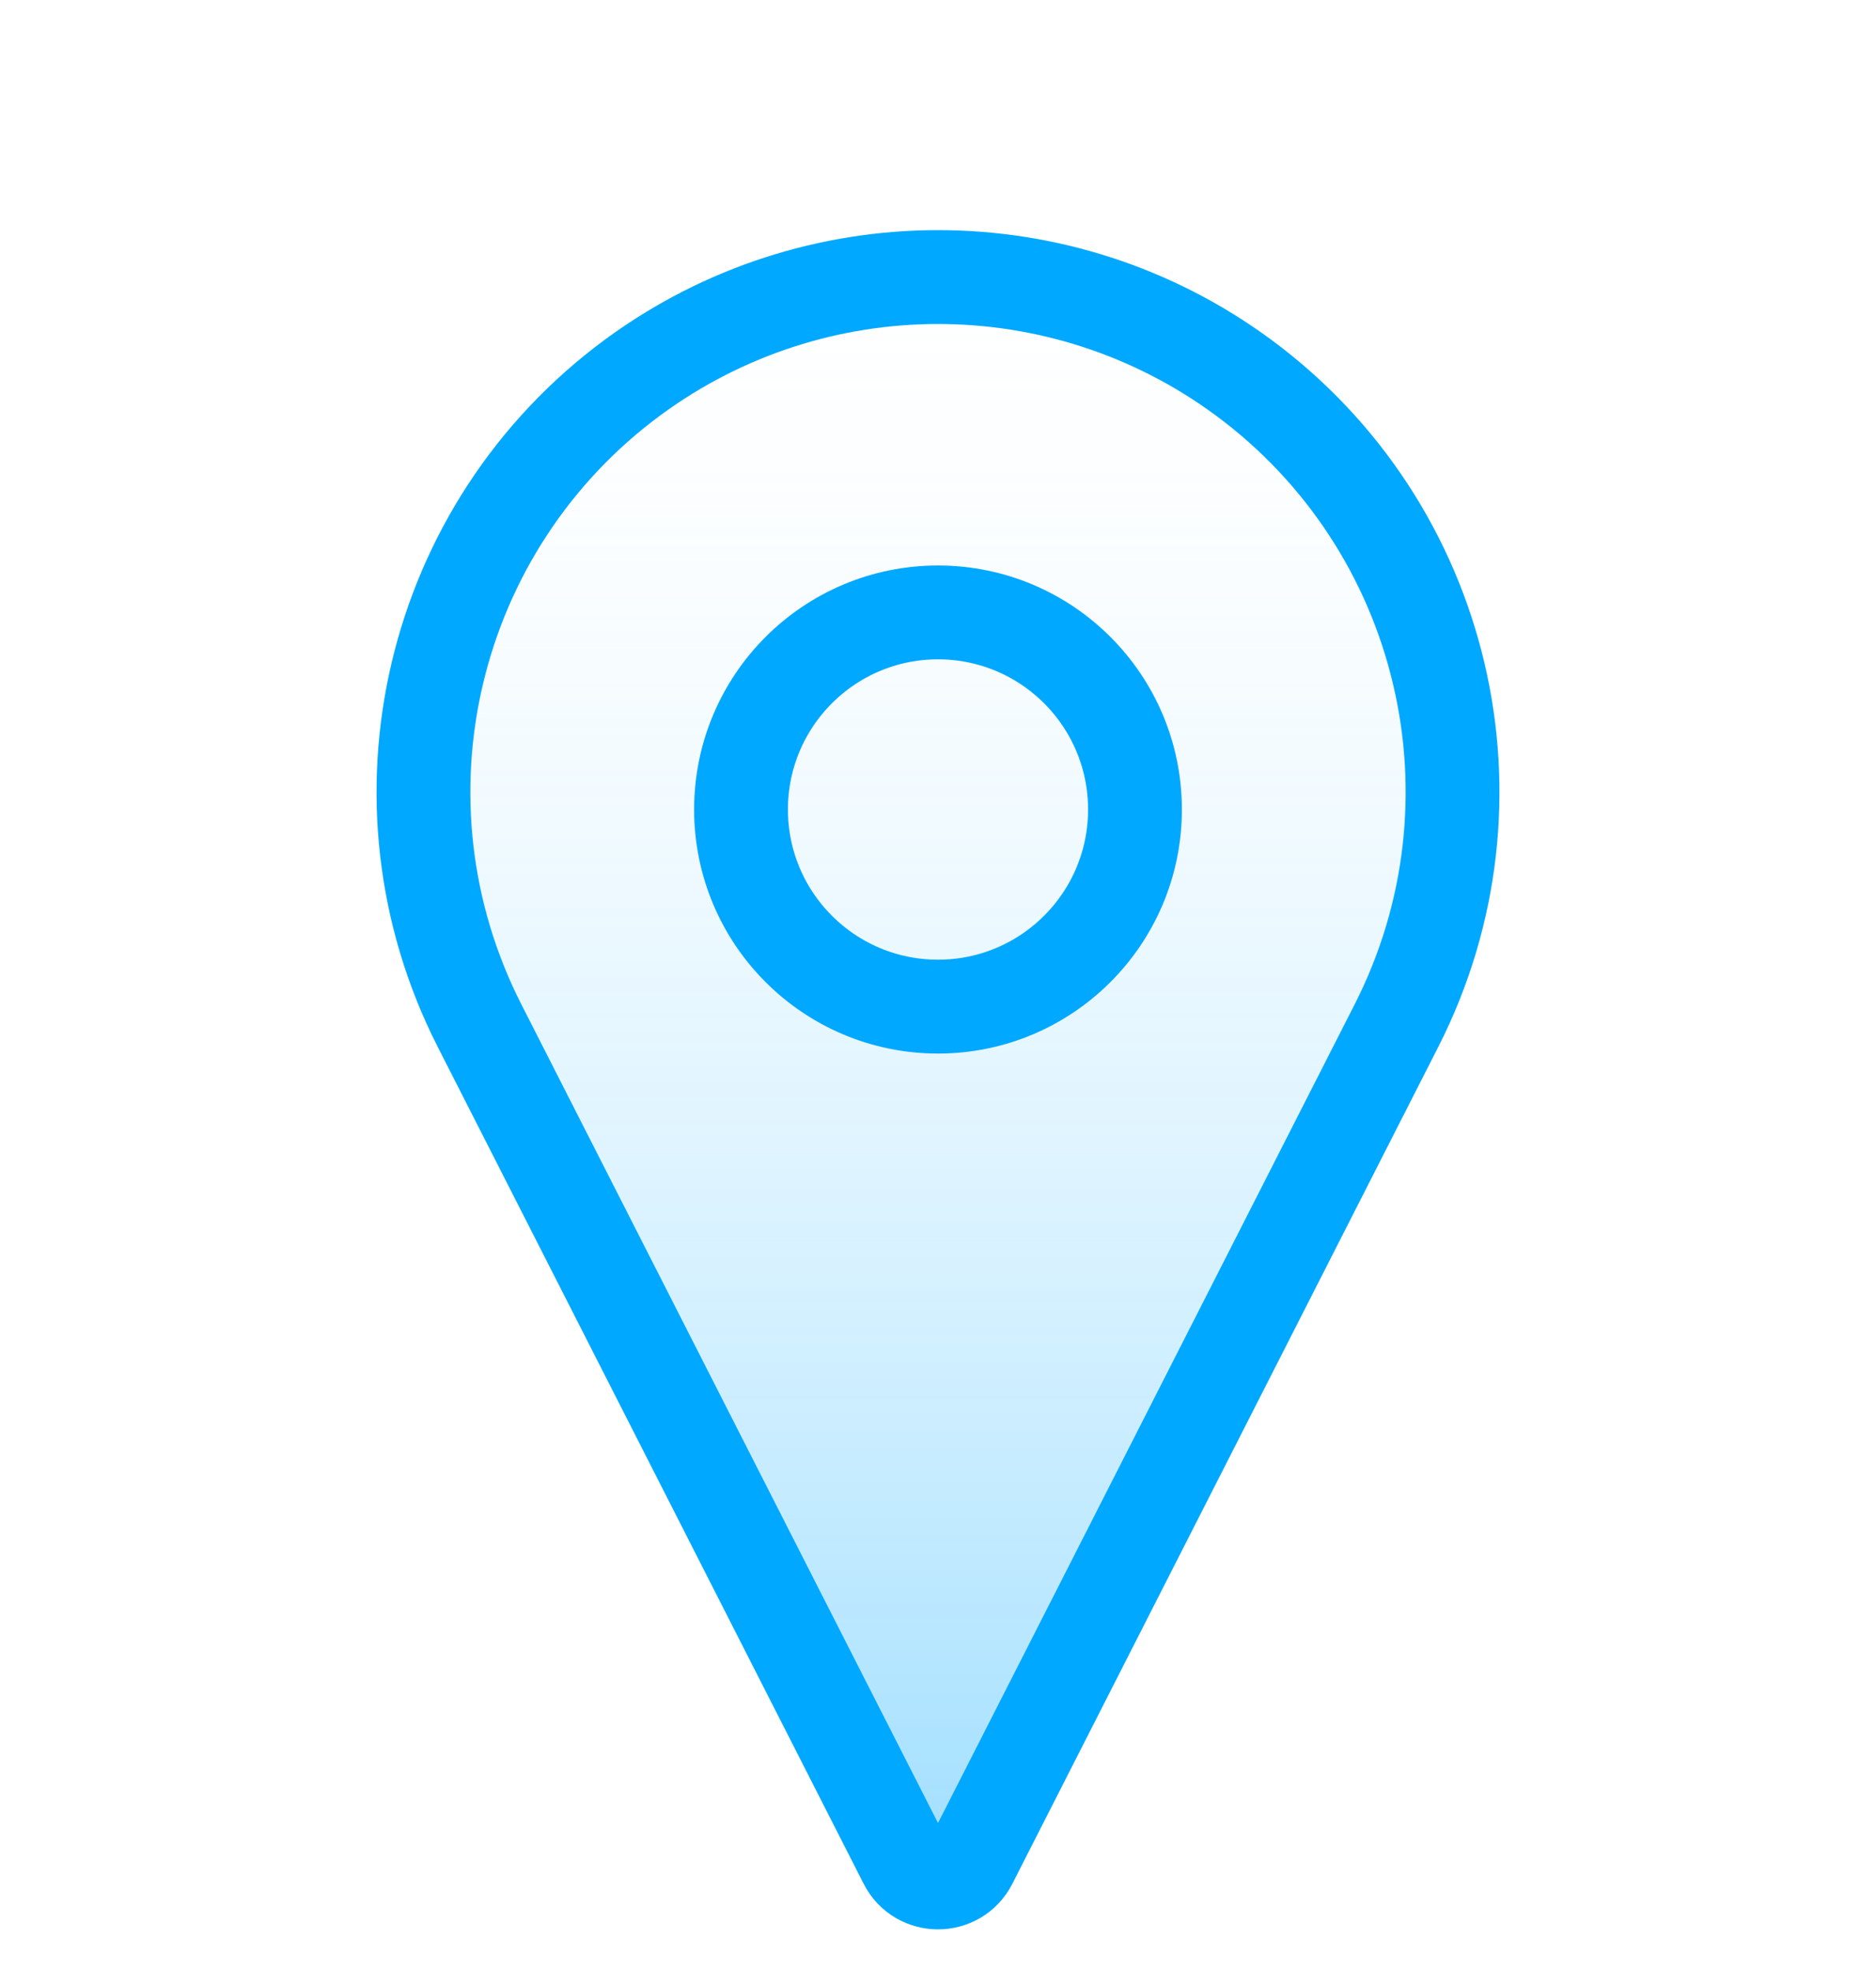
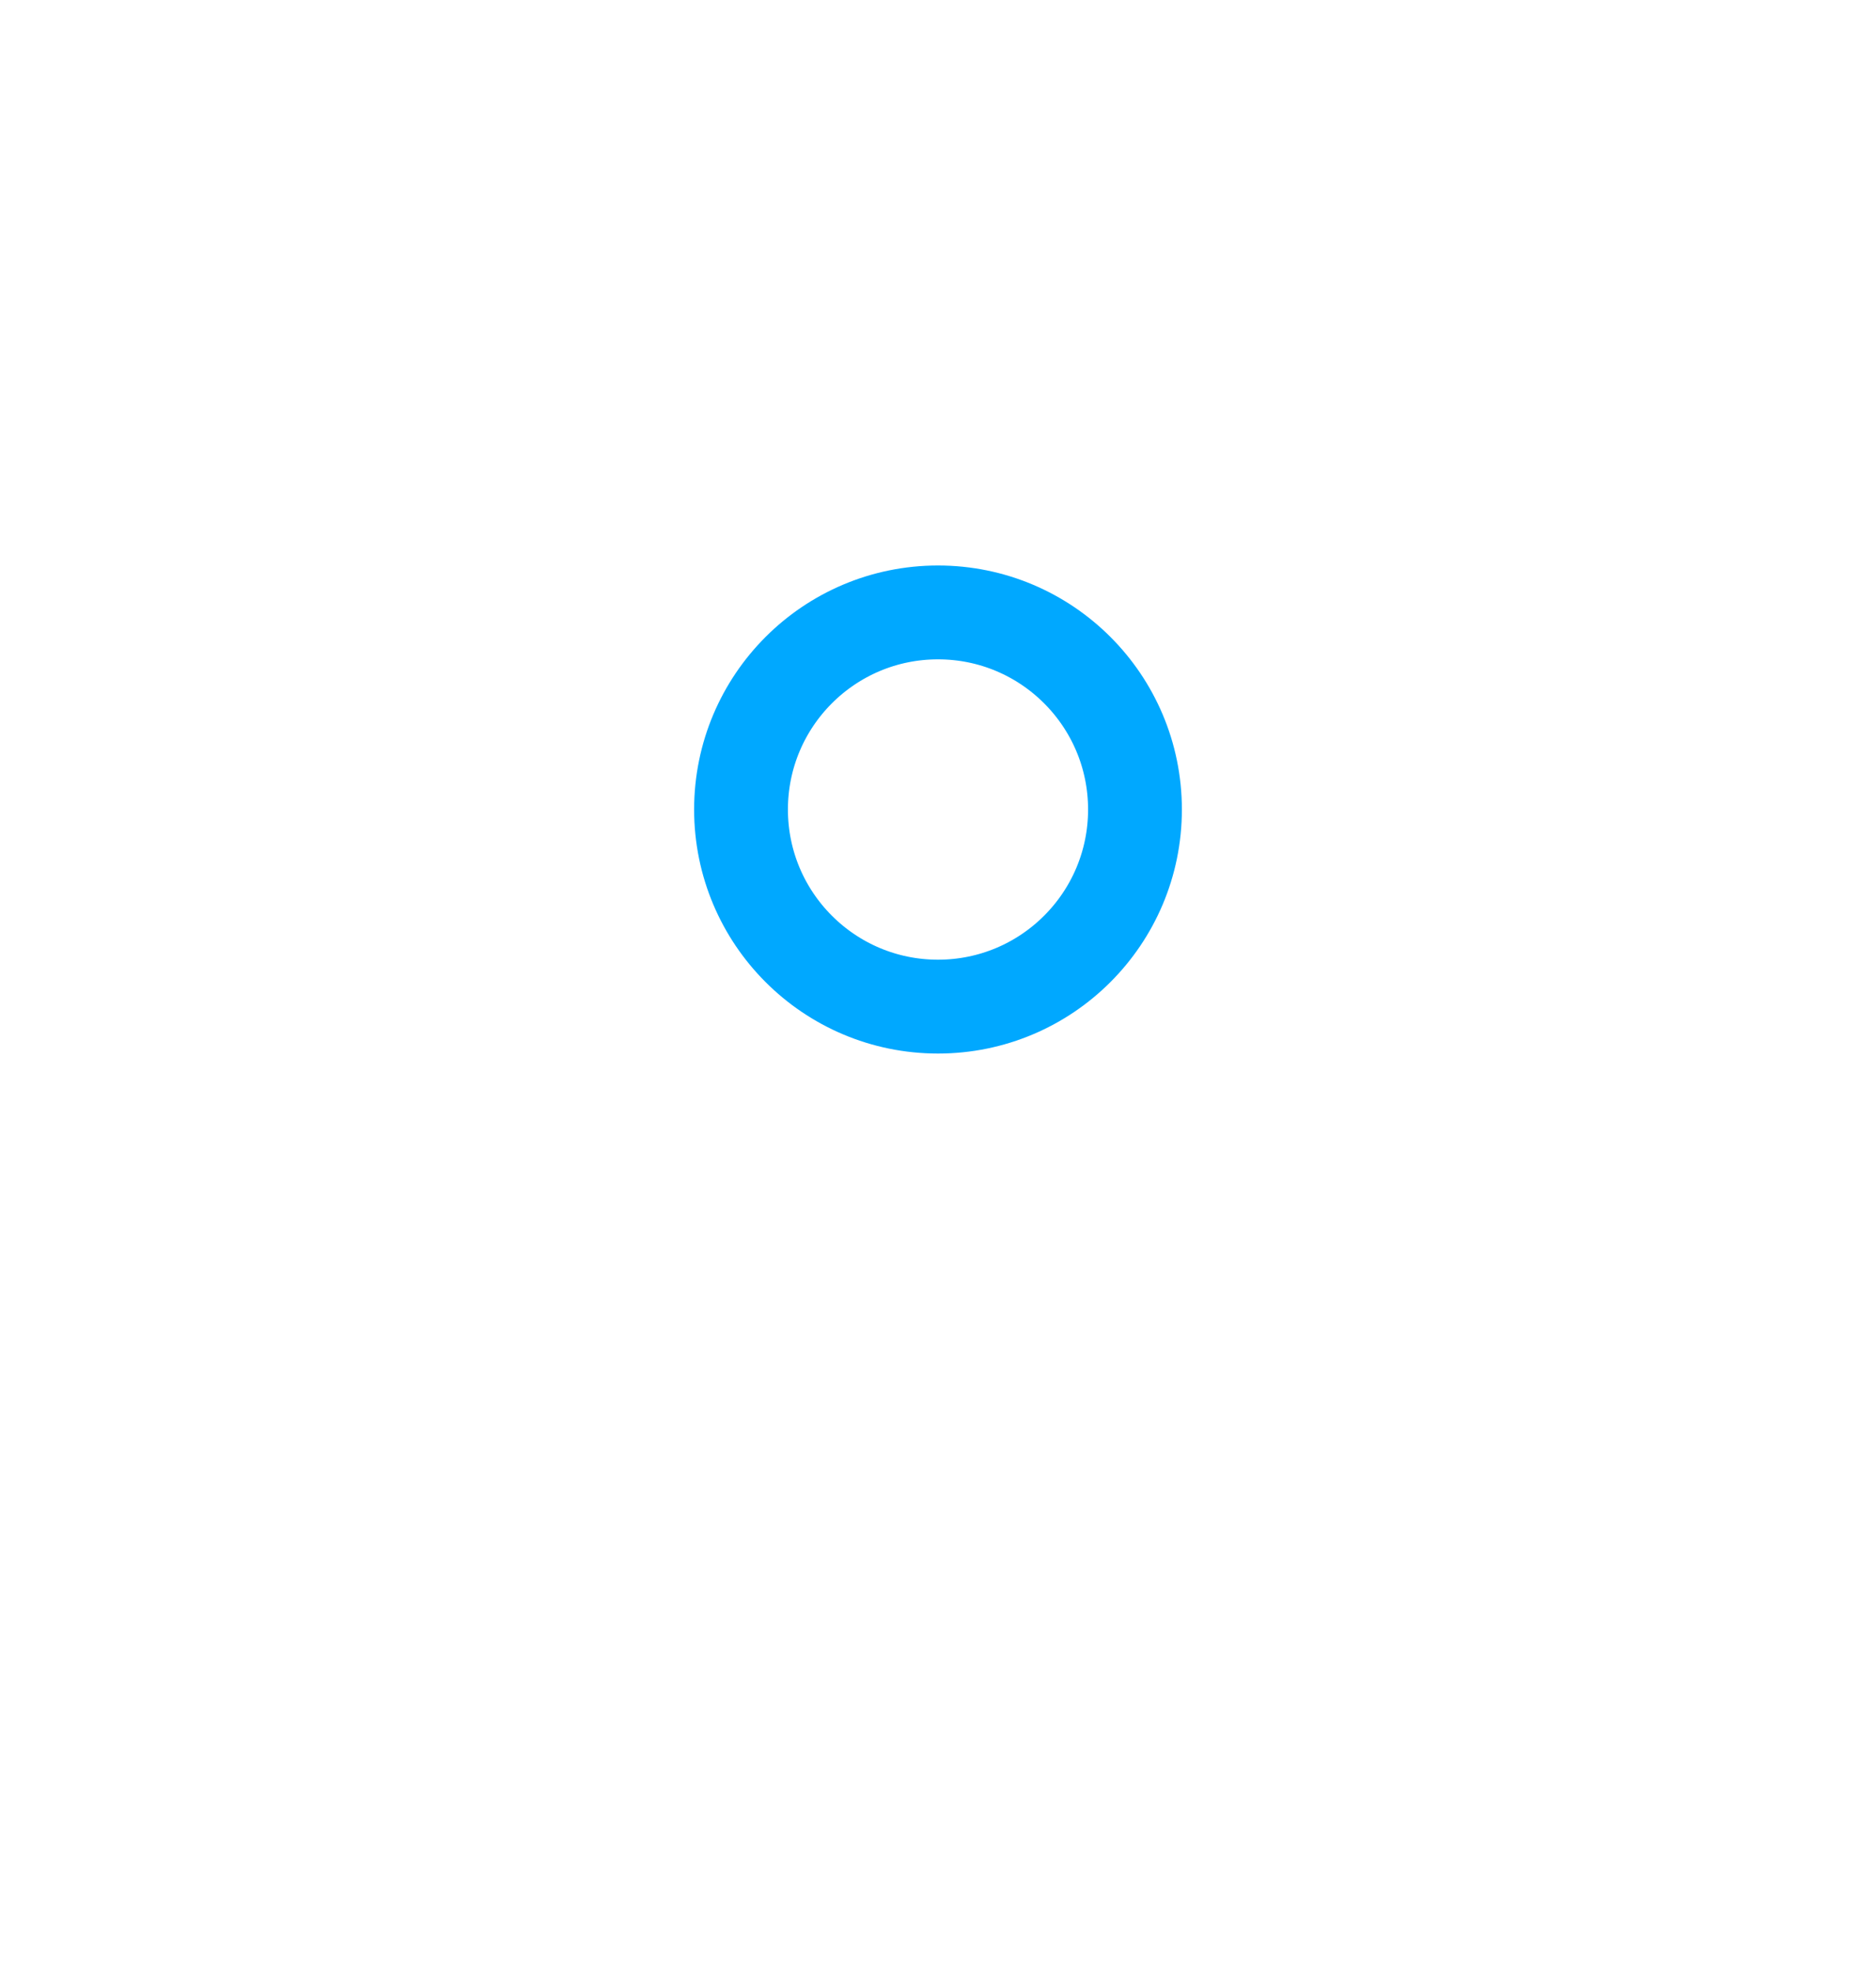
<svg xmlns="http://www.w3.org/2000/svg" width="20" height="21" viewBox="0 0 20 21" fill="none">
  <g clip-path="url(#clip0_2528_6187)">
-     <path d="M9.653 19.844L5.112 10.927C3.894 8.534 4.586 5.612 6.747 4.02C8.682 2.596 11.318 2.596 13.253 4.02C15.414 5.612 16.106 8.534 14.888 10.927L10.347 19.844C10.203 20.127 9.797 20.127 9.653 19.844Z" fill="url(#paint0_linear_2528_6187)" stroke="#00A8FF" />
    <circle cx="10" cy="8.625" r="2.1" stroke="#00A8FF" />
  </g>
  <defs>
    <linearGradient id="paint0_linear_2528_6187" x1="10" y1="1.625" x2="10" y2="20.525" gradientUnits="userSpaceOnUse">
      <stop stop-color="white" stop-opacity="0" />
      <stop offset="1" stop-color="#00A8FF" stop-opacity="0.4" />
    </linearGradient>
    <clipPath id="clip0_2528_6187">
      <rect width="20" height="20" fill="white" transform="translate(0 0.625)" />
    </clipPath>
  </defs>
</svg>